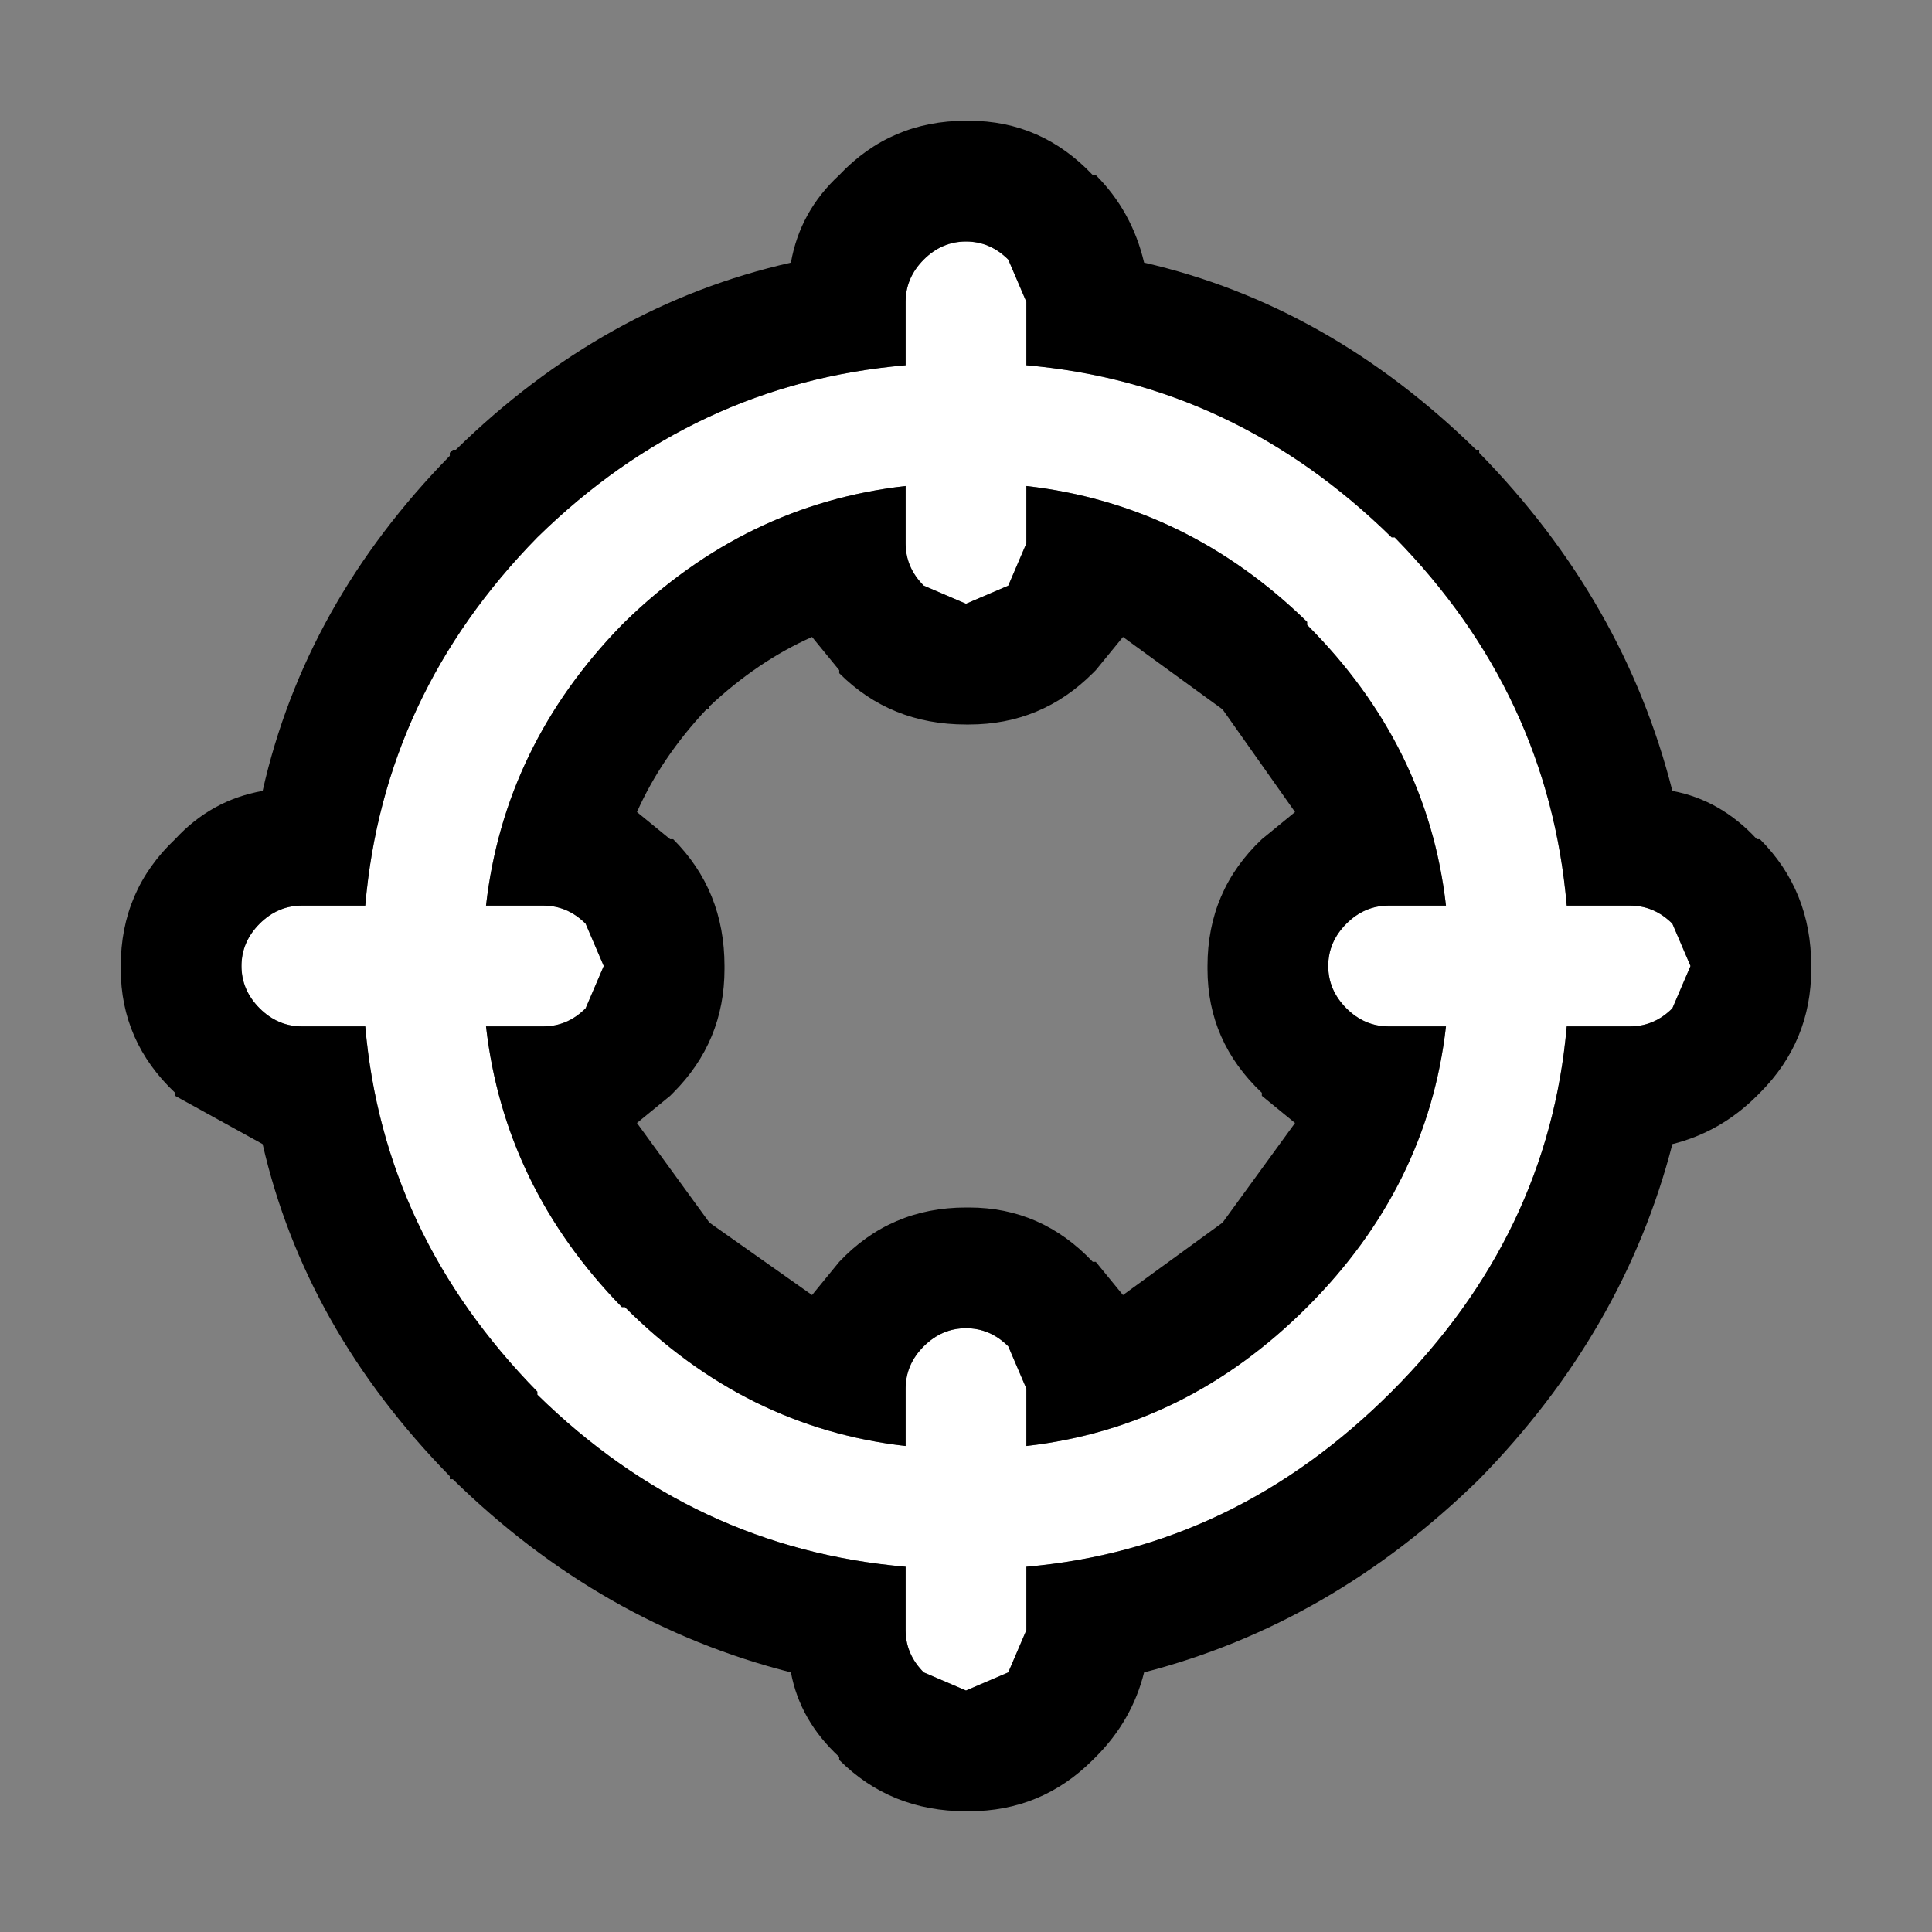
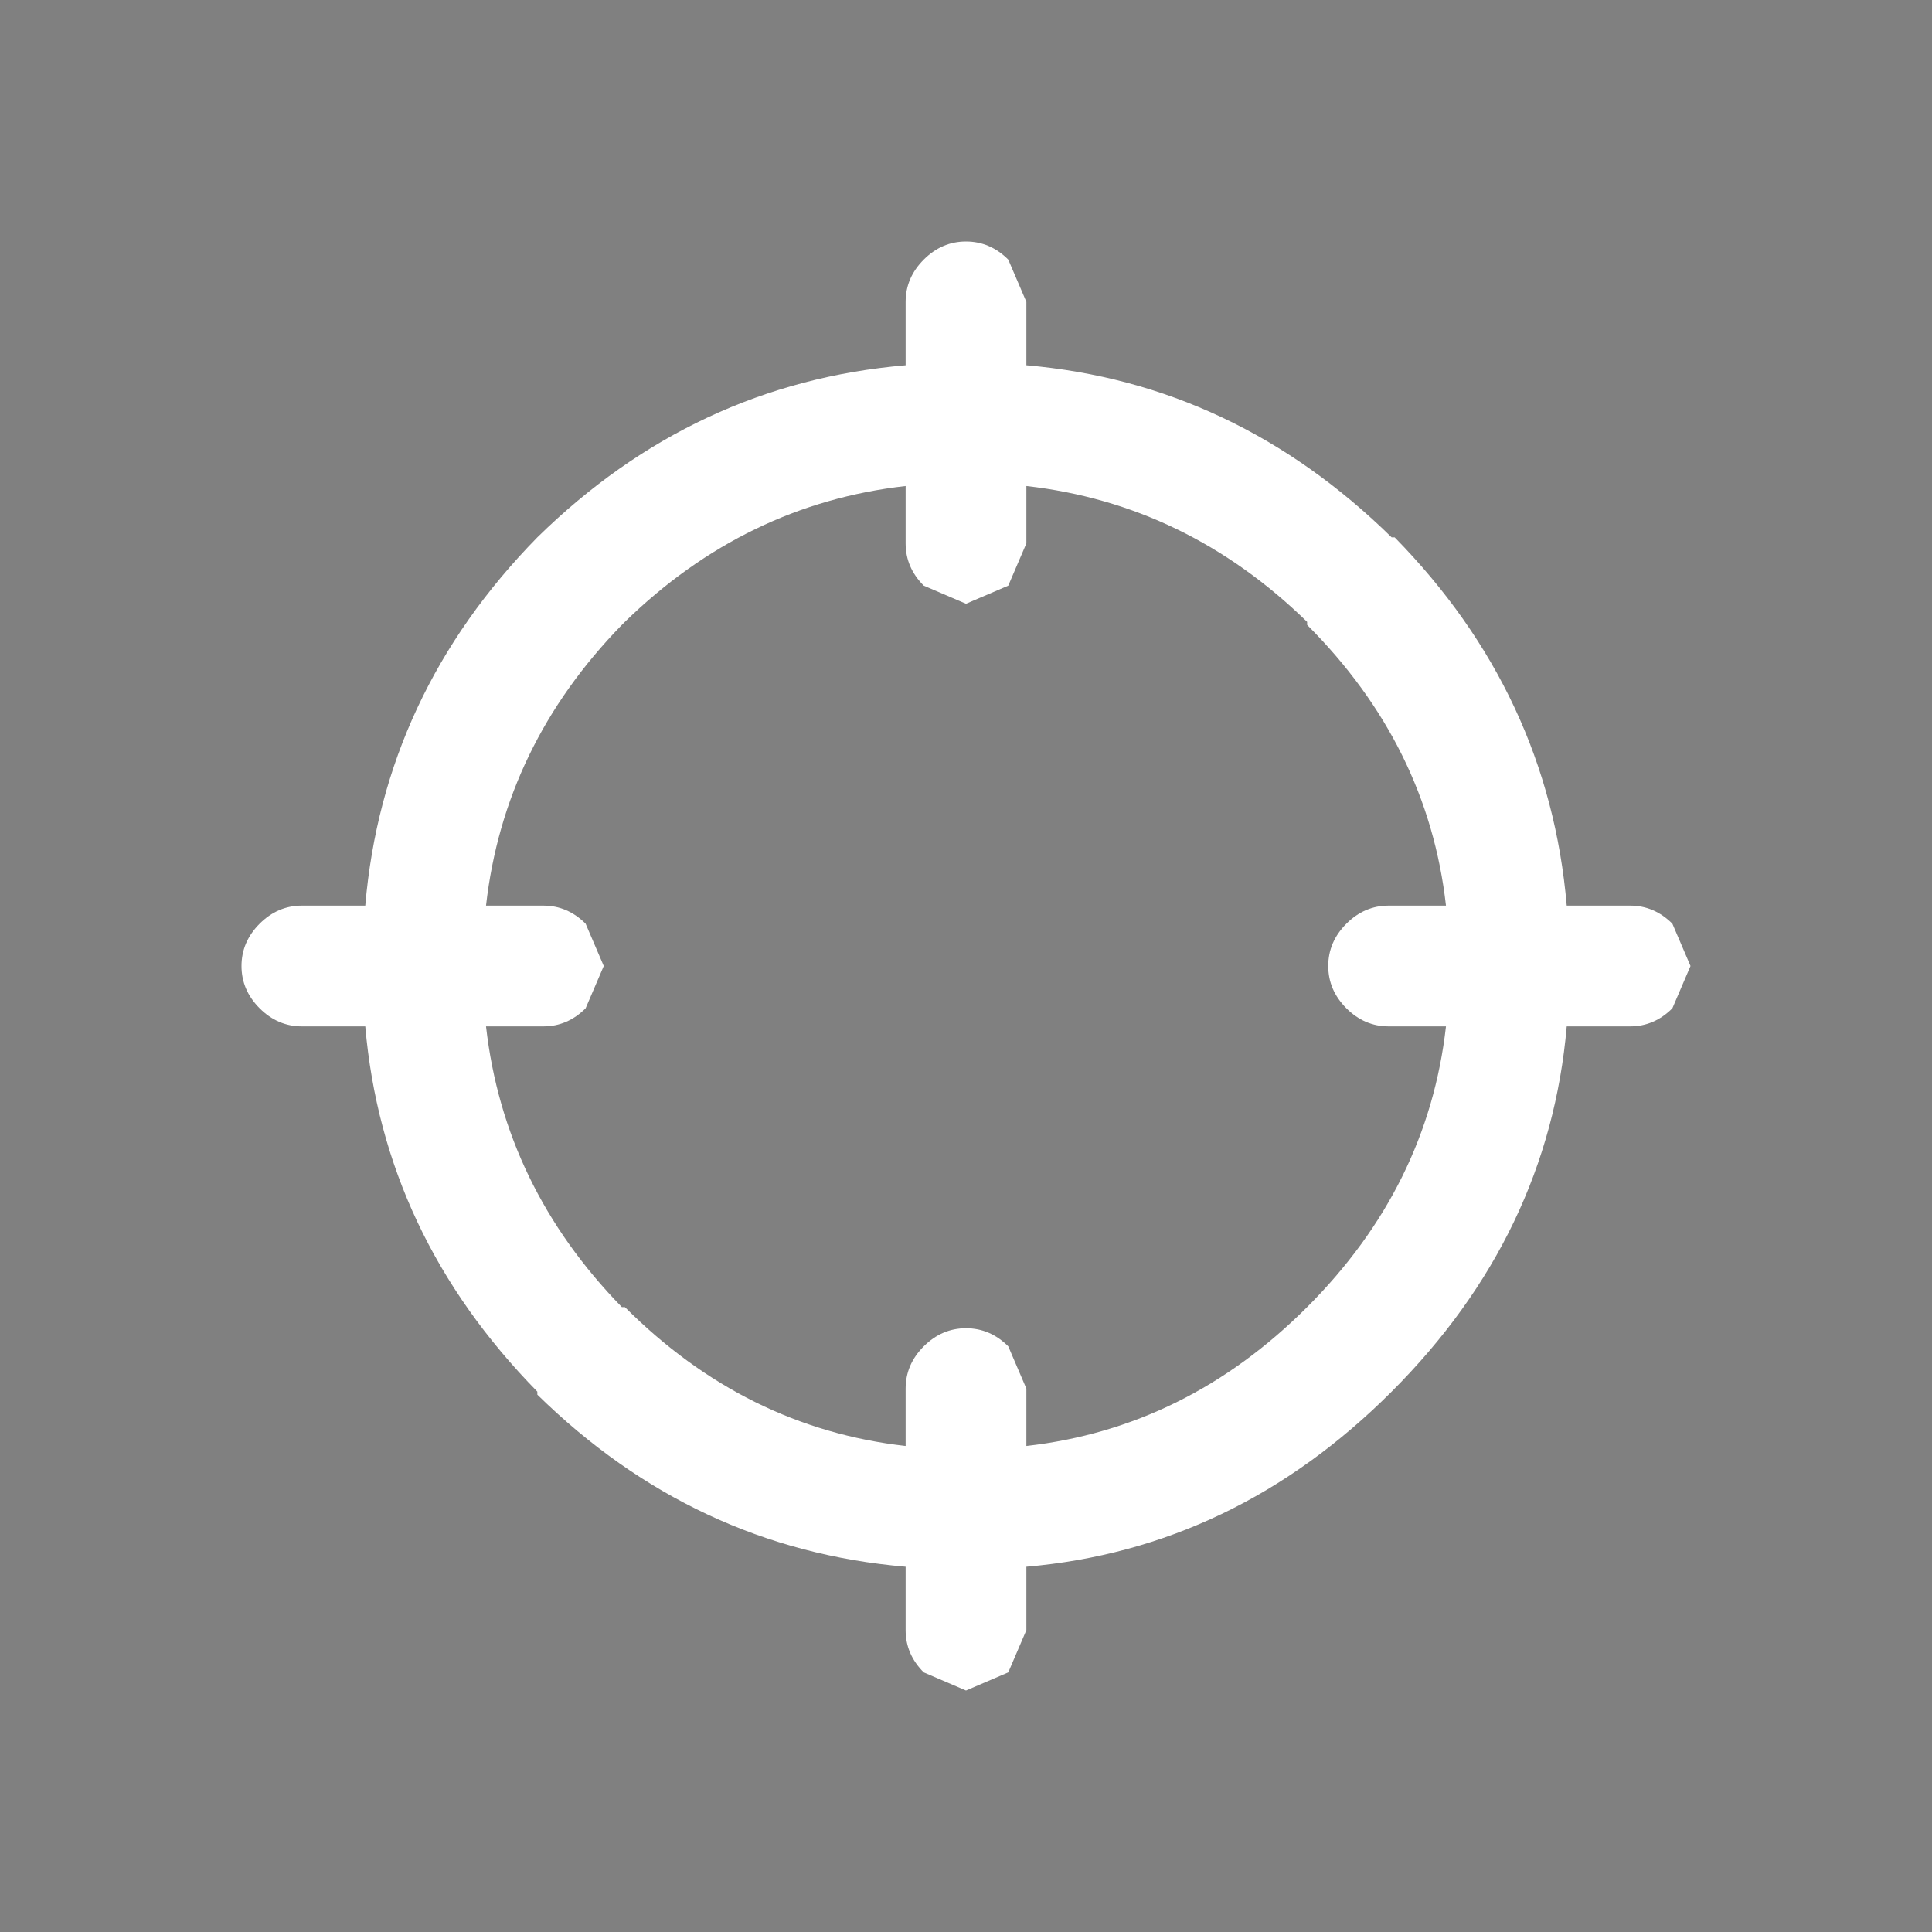
<svg xmlns="http://www.w3.org/2000/svg" width="32" height="32">
  <rect width="100%" height="100%" fill="#808080" stroke="none" />
  <defs />
  <g>
    <path stroke="none" fill="#FFFFFF" d="M21.65 10.35 L21.65 10.3 Q19.65 8.35 17 8.05 L17 9 16.7 9.7 16 10 15.3 9.7 Q15 9.4 15 9 L15 8.05 Q12.35 8.35 10.35 10.3 L10.3 10.35 Q8.35 12.35 8.05 15 L9 15 Q9.4 15 9.7 15.3 L10 16 9.7 16.7 Q9.4 17 9 17 L8.05 17 Q8.35 19.65 10.3 21.65 L10.35 21.65 Q12.35 23.65 15 23.95 L15 23 Q15 22.6 15.3 22.3 15.6 22 16 22 16.4 22 16.7 22.3 L17 23 17 23.95 Q19.65 23.65 21.65 21.65 23.65 19.65 23.95 17 L23 17 Q22.6 17 22.3 16.7 22 16.4 22 16 22 15.6 22.3 15.3 22.6 15 23 15 L23.95 15 Q23.65 12.35 21.65 10.35 M23.05 8.9 L23.1 8.9 Q25.65 11.5 25.95 15 L27 15 Q27.4 15 27.7 15.3 L28 16 27.7 16.7 Q27.4 17 27 17 L25.95 17 Q25.65 20.45 23.05 23.05 20.45 25.65 17 25.95 L17 27 16.7 27.7 16 28 15.3 27.7 Q15 27.4 15 27 L15 25.95 Q11.5 25.65 8.9 23.1 L8.9 23.05 Q6.35 20.45 6.05 17 L5 17 Q4.6 17 4.3 16.7 4 16.4 4 16 4 15.6 4.3 15.3 4.6 15 5 15 L6.05 15 Q6.35 11.5 8.9 8.9 11.5 6.35 15 6.05 L15 5 Q15 4.6 15.3 4.3 15.6 4 16 4 16.4 4 16.7 4.3 L17 5 17 6.05 Q20.45 6.35 23.05 8.9" />
-     <path stroke="none" fill="#000000" d="M23.05 8.9 Q20.45 6.35 17 6.05 L17 5 16.7 4.3 Q16.4 4 16 4 15.6 4 15.3 4.3 15 4.6 15 5 L15 6.05 Q11.5 6.35 8.9 8.9 6.35 11.5 6.05 15 L5 15 Q4.6 15 4.3 15.3 4 15.6 4 16 4 16.4 4.3 16.7 4.6 17 5 17 L6.05 17 Q6.35 20.45 8.9 23.05 L8.9 23.1 Q11.5 25.65 15 25.95 L15 27 Q15 27.4 15.3 27.7 L16 28 16.7 27.7 17 27 17 25.95 Q20.45 25.65 23.05 23.05 25.65 20.45 25.95 17 L27 17 Q27.4 17 27.7 16.7 L28 16 27.7 15.3 Q27.4 15 27 15 L25.95 15 Q25.65 11.5 23.1 8.9 L23.05 8.9 M21.65 10.35 Q23.65 12.35 23.95 15 L23 15 Q22.6 15 22.3 15.3 22 15.6 22 16 22 16.4 22.3 16.7 22.6 17 23 17 L23.95 17 Q23.65 19.65 21.65 21.65 19.65 23.65 17 23.95 L17 23 16.7 22.3 Q16.4 22 16 22 15.6 22 15.3 22.3 15 22.6 15 23 L15 23.95 Q12.35 23.65 10.35 21.65 L10.3 21.65 Q8.35 19.65 8.05 17 L9 17 Q9.4 17 9.7 16.7 L10 16 9.7 15.3 Q9.4 15 9 15 L8.05 15 Q8.35 12.35 10.3 10.35 L10.35 10.3 Q12.35 8.35 15 8.05 L15 9 Q15 9.4 15.3 9.7 L16 10 16.7 9.7 17 9 17 8.05 Q19.65 8.35 21.65 10.3 L21.65 10.35 M24.5 7.45 L24.5 7.5 Q26.9 9.95 27.7 13.1 28.5 13.25 29.1 13.9 L29.15 13.9 Q30 14.75 30 16 L30 16.05 Q30 17.25 29.15 18.1 L29.1 18.15 Q28.5 18.75 27.7 18.95 26.9 22.05 24.5 24.5 22.05 26.9 18.95 27.7 18.75 28.5 18.15 29.1 L18.1 29.15 Q17.25 30 16.05 30 L16 30 Q14.75 30 13.9 29.15 L13.9 29.1 Q13.25 28.5 13.1 27.7 9.95 26.9 7.5 24.5 L7.45 24.5 7.45 24.45 Q5.05 22 4.35 18.95 L2.9 18.15 2.9 18.1 Q2 17.25 2 16.05 L2 16 Q2 14.75 2.9 13.9 3.5 13.25 4.35 13.1 5.05 10 7.45 7.55 L7.45 7.5 7.5 7.45 7.55 7.45 Q10 5.05 13.1 4.35 13.25 3.5 13.9 2.9 14.75 2 16 2 L16.05 2 Q17.25 2 18.1 2.9 L18.15 2.9 Q18.75 3.5 18.95 4.35 22 5.05 24.45 7.45 L24.5 7.45 M20.25 11.75 L18.6 10.55 18.15 11.1 18.1 11.15 Q17.25 12 16.05 12 L16 12 Q14.75 12 13.9 11.15 L13.9 11.1 13.45 10.55 Q12.55 10.95 11.75 11.7 L11.75 11.75 11.7 11.75 Q10.95 12.55 10.55 13.45 L11.1 13.9 11.15 13.9 Q12 14.75 12 16 L12 16.05 Q12 17.25 11.15 18.1 L11.1 18.15 10.55 18.6 11.75 20.25 13.45 21.45 13.9 20.9 Q14.75 20 16 20 L16.05 20 Q17.25 20 18.1 20.9 L18.15 20.9 18.6 21.45 20.25 20.25 21.45 18.6 20.9 18.15 20.9 18.1 Q20 17.25 20 16.05 L20 16 Q20 14.75 20.9 13.9 L21.45 13.45 20.25 11.75" />
  </g>
</svg>